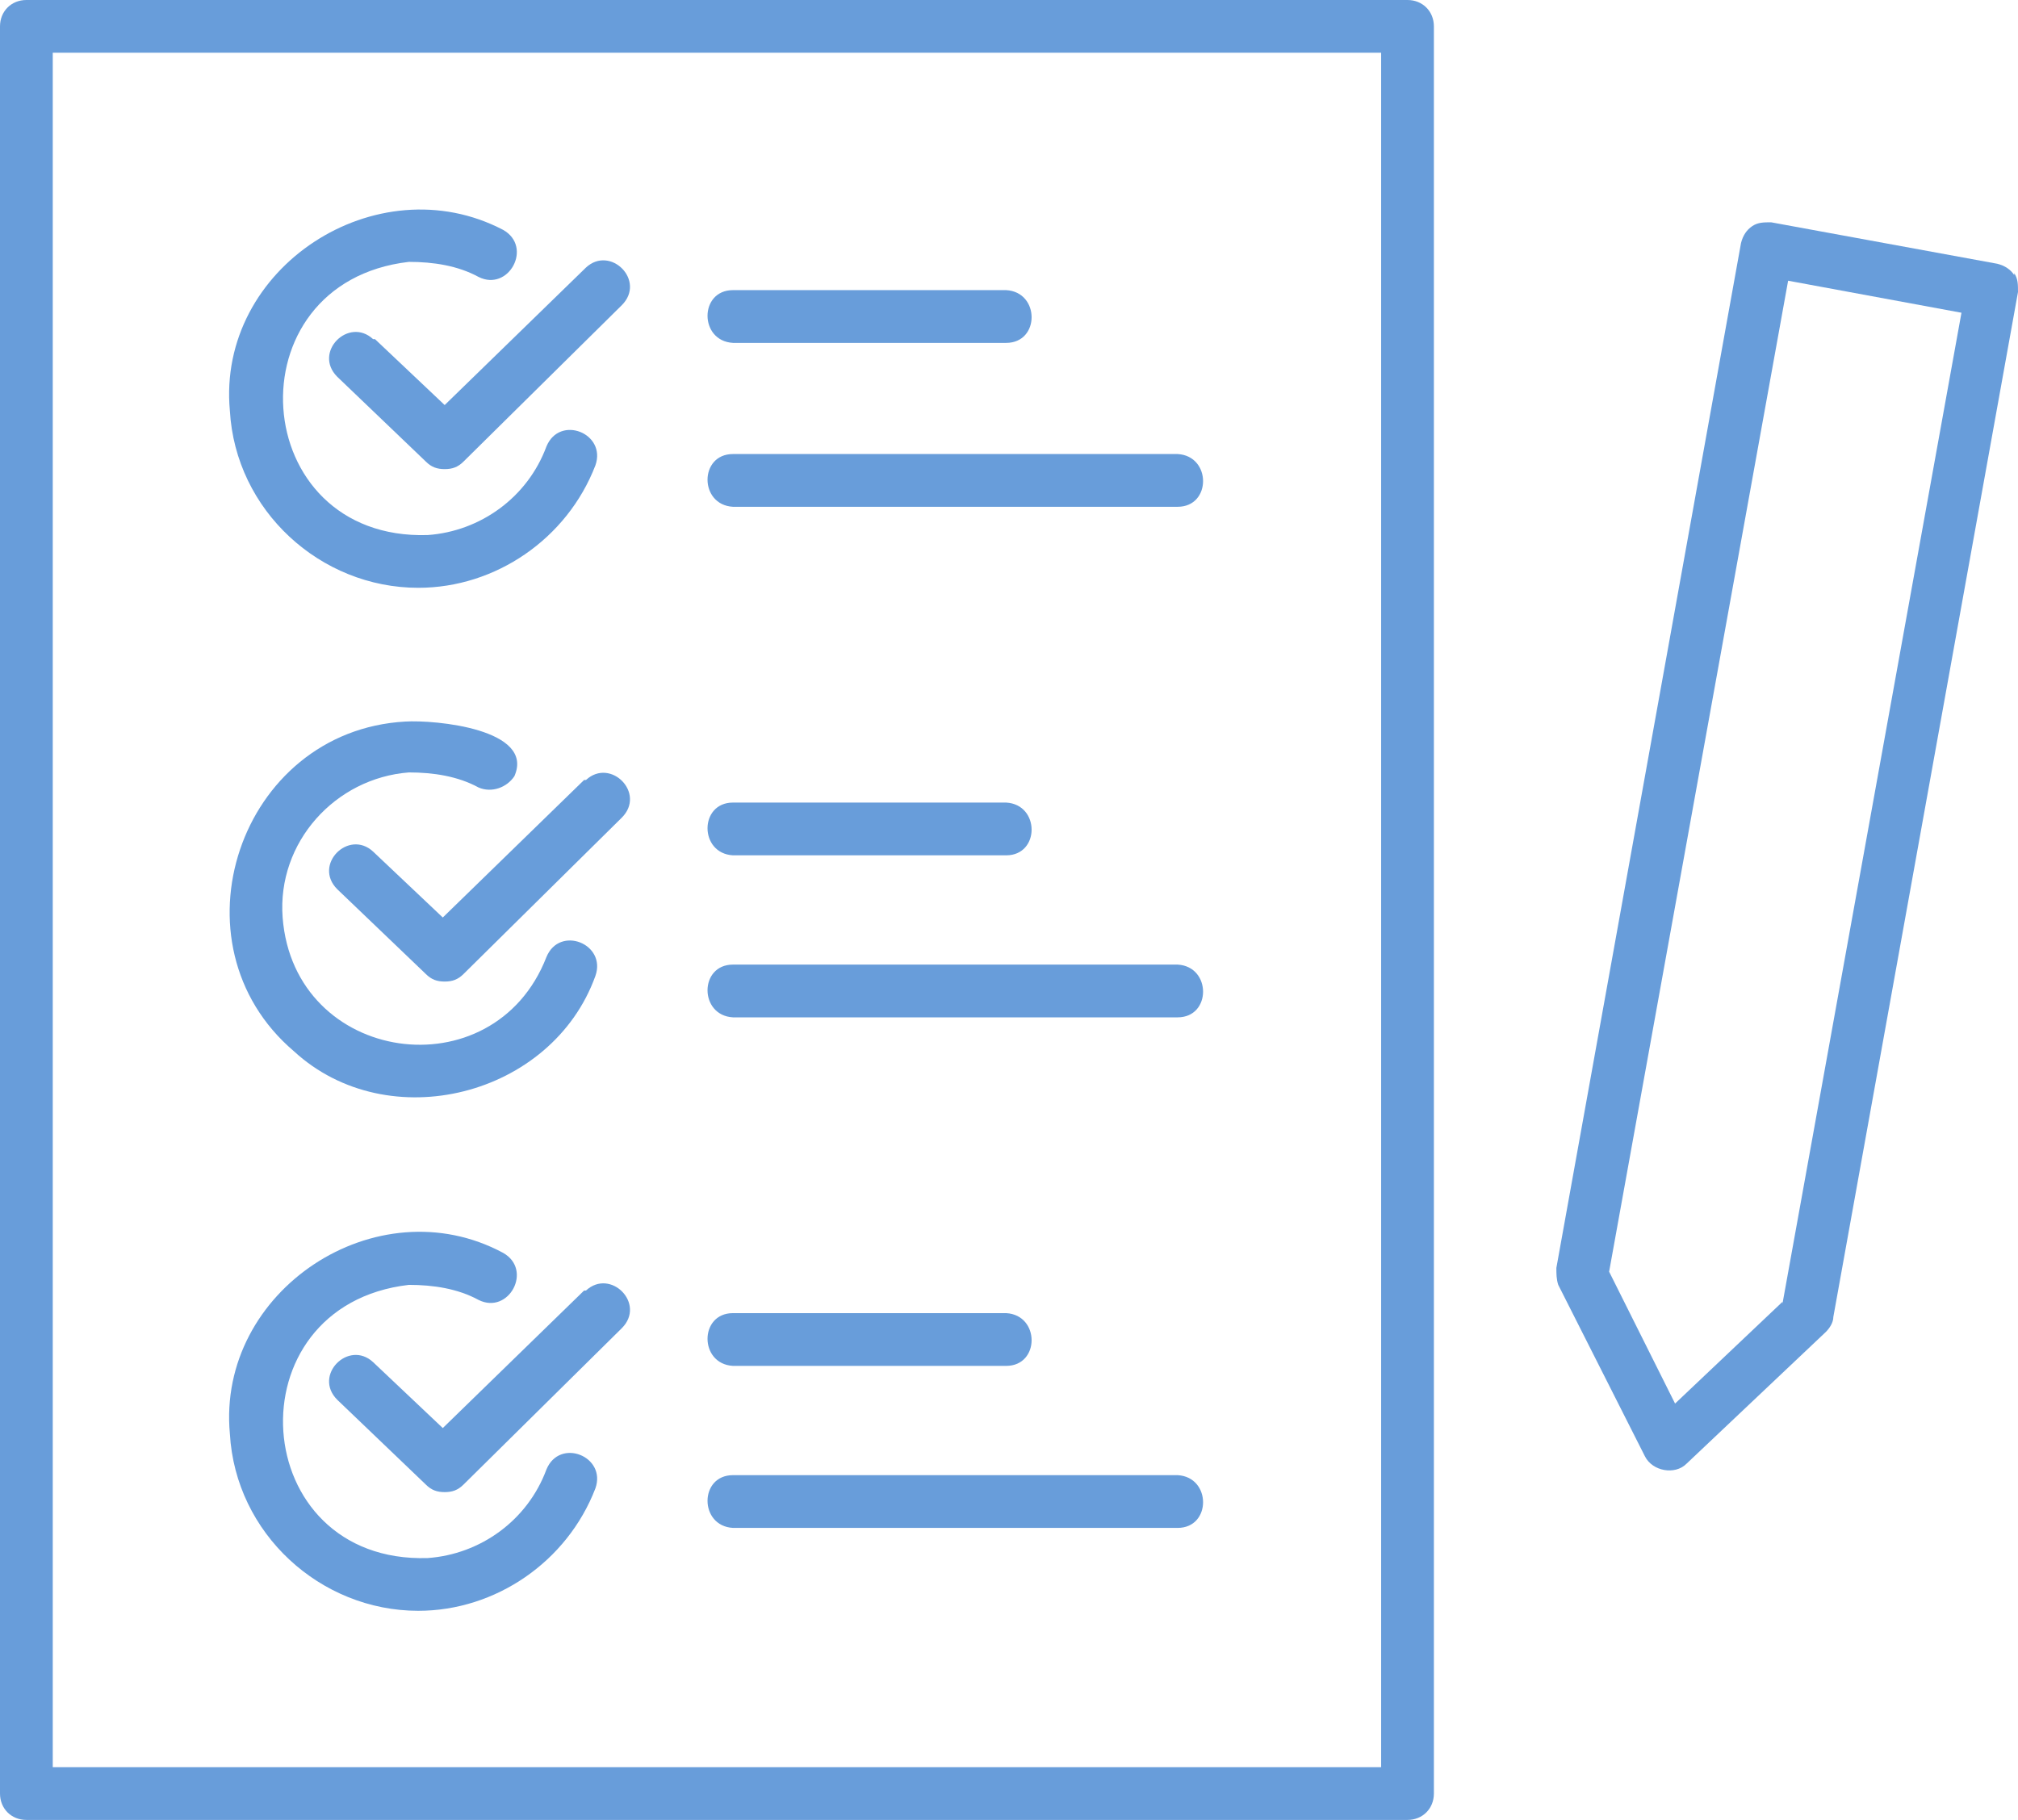
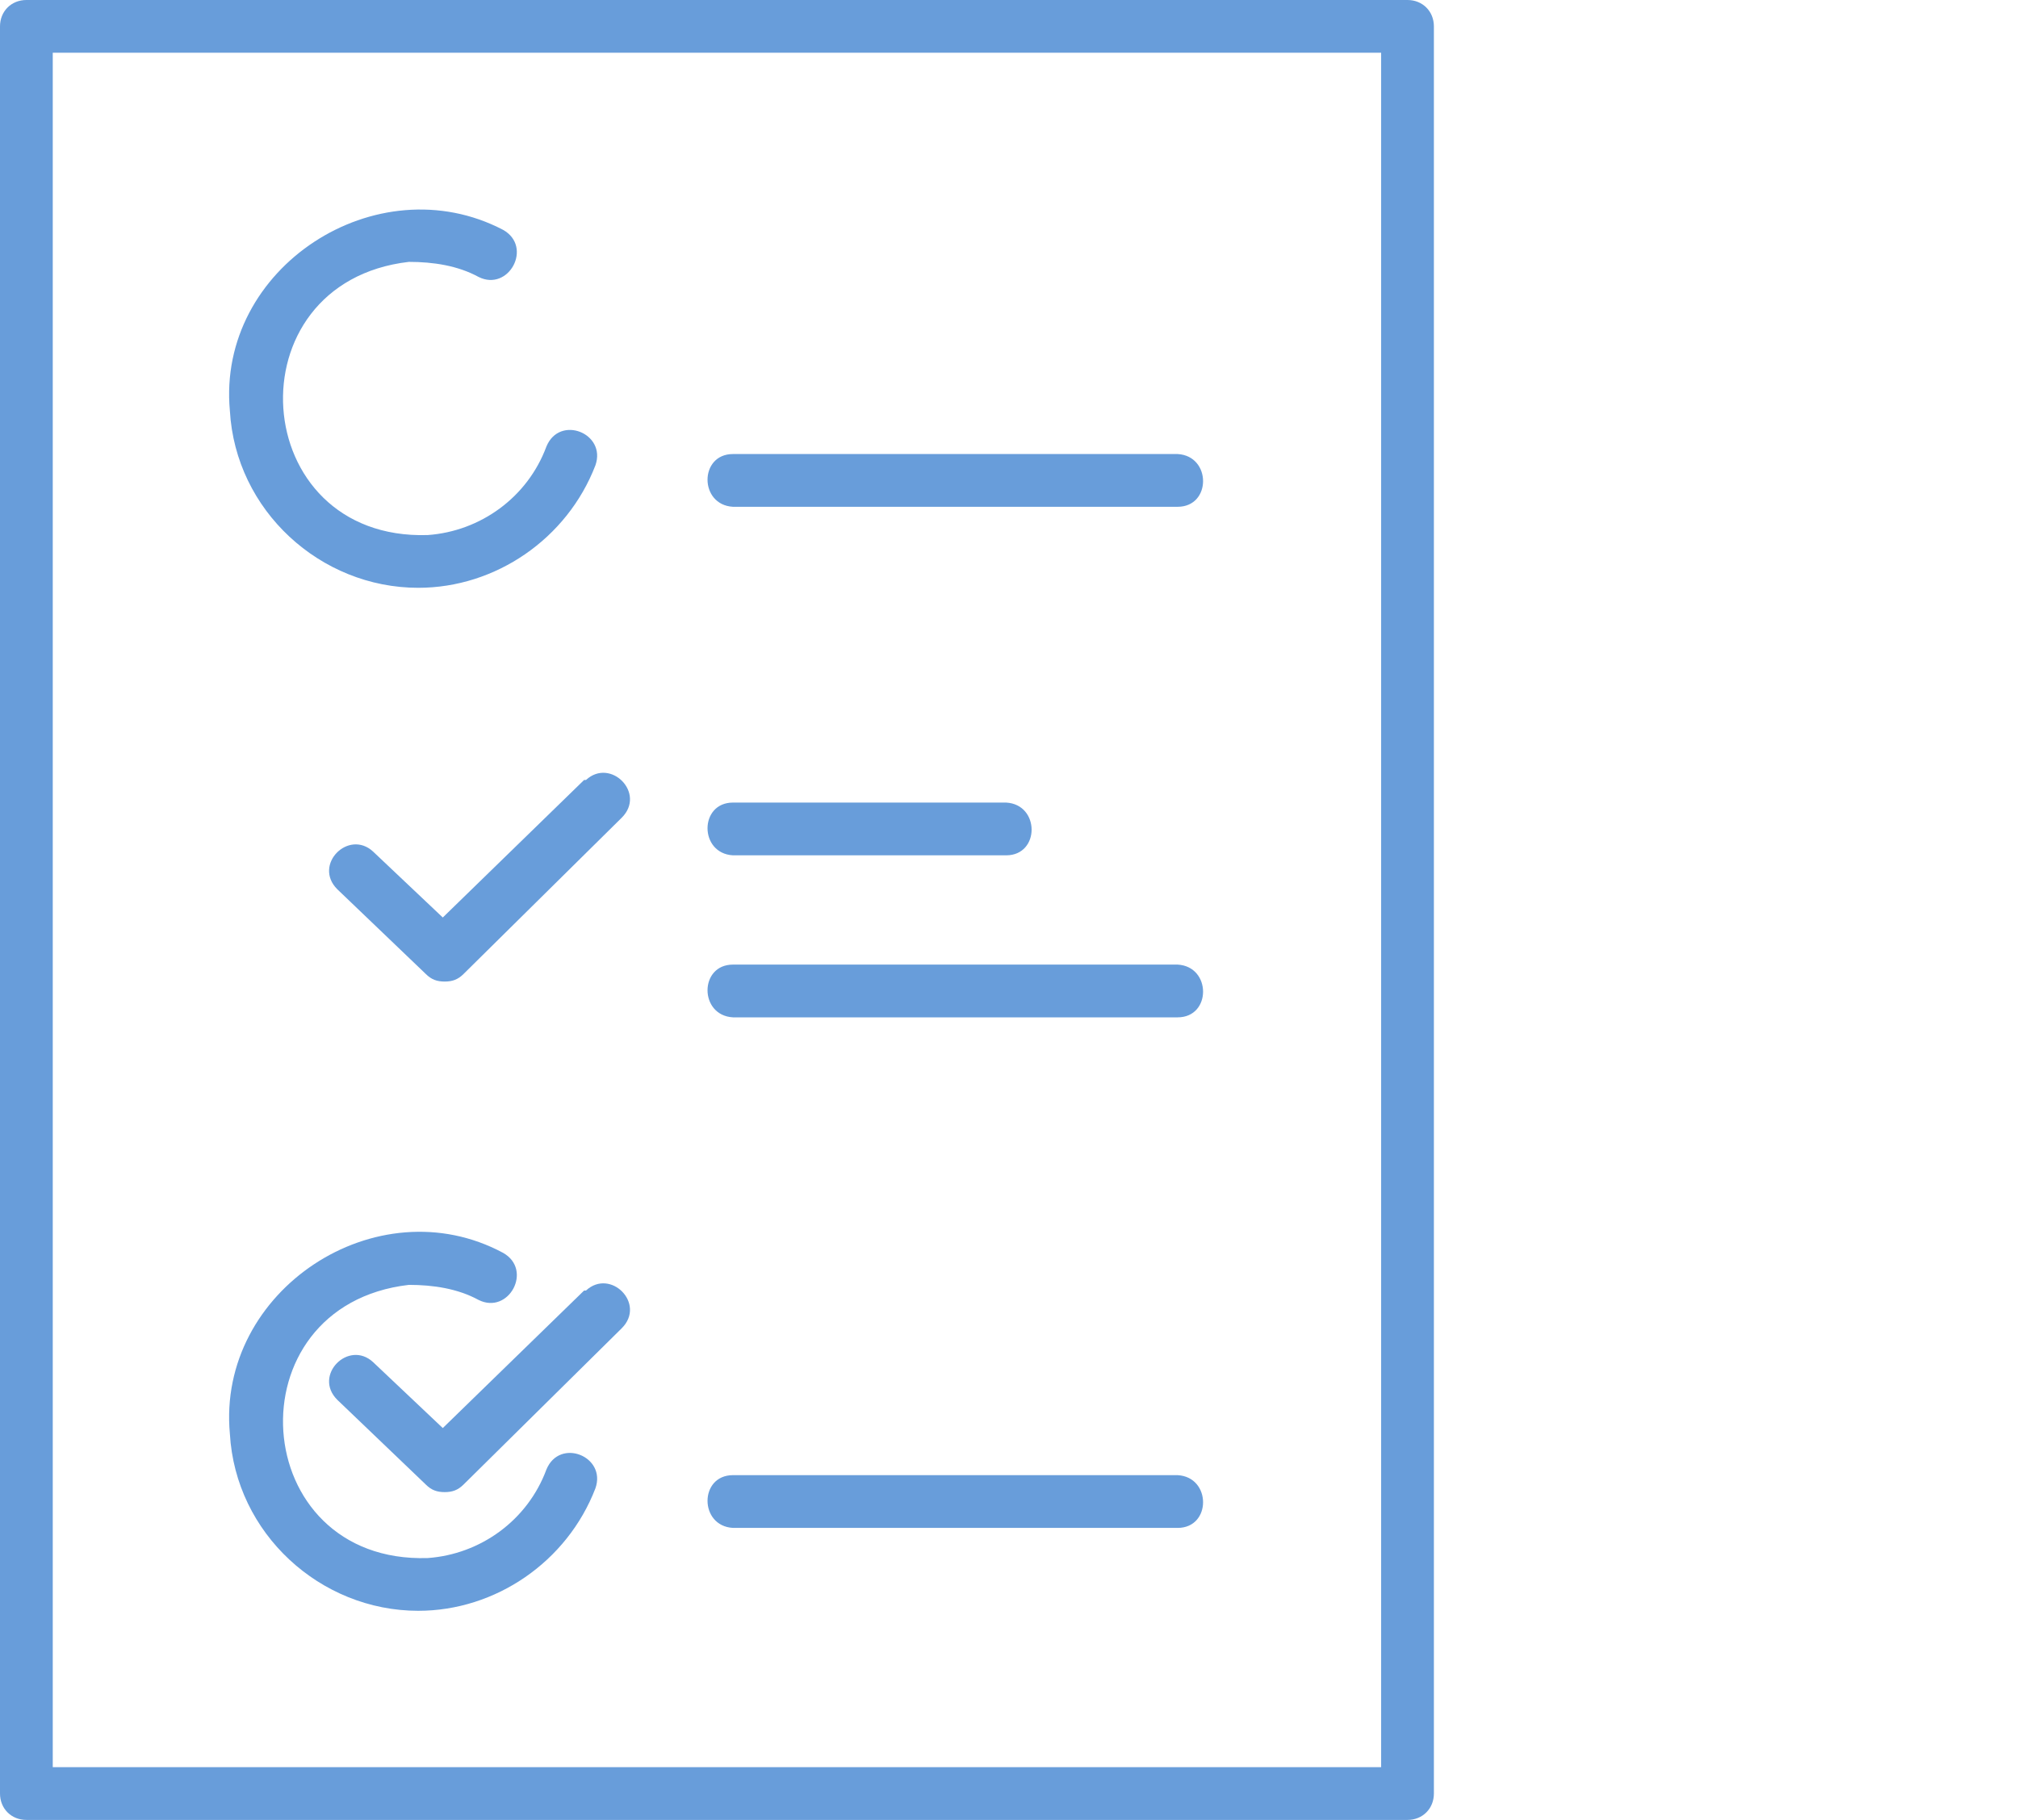
<svg xmlns="http://www.w3.org/2000/svg" id="uuid-08a4b484-c8ba-4f02-be8b-1380dc8e526a" viewBox="0 0 107.1 96.6">
  <g id="uuid-b9c06dba-b41f-40ee-998c-38e0a3dd380d">
    <path d="M74.7,0H1.4C.6,0,0,.6,0,1.4v93.8c0,.8.6,1.4,1.4,1.4h73.3c.8,0,1.4-.6,1.4-1.4V1.4c0-.8-.6-1.4-1.4-1.4ZM73.3,93.8H2.8V2.8h70.5v91Z" fill="#689dda" />
    <path d="M22.2,31.2c4.1,0,7.9-2.6,9.4-6.5.6-1.7-1.9-2.7-2.6-1-1,2.7-3.5,4.5-6.3,4.7-9.6.3-10.5-13.4-1-14.5,1.3,0,2.6.2,3.7.8,1.6.8,2.9-1.6,1.3-2.5-6.7-3.5-15.2,2-14.5,9.6.3,5.3,4.8,9.4,10,9.4Z" fill="#689dda" />
-     <path d="M19.8,18c-1.3-1.2-3.2.7-1.9,2,0,0,4.7,4.5,4.7,4.5.3.3.6.4,1,.4s.7-.1,1-.4l8.4-8.3c1.3-1.3-.6-3.2-1.9-2,0,0-7.5,7.3-7.5,7.3l-3.7-3.5Z" fill="#689dda" />
-     <path d="M15.6,55.8c5,4.6,13.7,2.4,16-4,.6-1.7-1.9-2.7-2.6-1-2.8,7.2-13.4,5.7-14-2.1-.3-4,2.8-7.4,6.7-7.7,1.3,0,2.6.2,3.7.8.7.3,1.5,0,1.9-.6,1.1-2.5-4.2-3-5.8-2.9-8.8.5-12.6,11.8-5.9,17.5Z" fill="#689dda" />
    <path d="M31,41.4l-7.5,7.3-3.7-3.5c-1.3-1.2-3.2.7-1.9,2,0,0,4.7,4.5,4.7,4.5.3.3.6.4,1,.4s.7-.1,1-.4l8.4-8.3c1.3-1.3-.6-3.2-1.9-2Z" fill="#689dda" />
    <path d="M22.2,85.5c4.1,0,7.9-2.6,9.4-6.5.6-1.7-1.9-2.7-2.6-1-1,2.7-3.5,4.5-6.3,4.7-9.6.3-10.5-13.4-1-14.5,1.3,0,2.6.2,3.7.8,1.6.8,2.9-1.6,1.3-2.5-6.7-3.6-15.2,2-14.5,9.6.3,5.3,4.8,9.4,10,9.4Z" fill="#689dda" />
    <path d="M31,68.5l-7.5,7.3-3.7-3.5c-1.3-1.2-3.2.7-1.9,2,0,0,4.7,4.5,4.7,4.5.3.3.6.4,1,.4s.7-.1,1-.4l8.4-8.3c1.3-1.3-.6-3.2-1.9-2Z" fill="#689dda" />
    <path d="M38.9,26.9h23.6c1.8,0,1.8-2.7,0-2.8,0,0-23.6,0-23.6,0-1.8,0-1.8,2.7,0,2.8Z" fill="#689dda" />
-     <path d="M38.9,18.2h14.5c1.8,0,1.8-2.7,0-2.8,0,0-14.5,0-14.5,0-1.8,0-1.8,2.7,0,2.8Z" fill="#689dda" />
    <path d="M38.9,54h23.6c1.8,0,1.8-2.7,0-2.8,0,0-23.6,0-23.6,0-1.8,0-1.8,2.7,0,2.8Z" fill="#689dda" />
    <path d="M38.9,45.4h14.5c1.8,0,1.8-2.7,0-2.8,0,0-14.5,0-14.5,0-1.8,0-1.8,2.7,0,2.8Z" fill="#689dda" />
    <path d="M38.9,81.1h23.6c1.8,0,1.8-2.7,0-2.8,0,0-23.6,0-23.6,0-1.8,0-1.8,2.7,0,2.8Z" fill="#689dda" />
-     <path d="M38.9,72.5h14.5c1.8,0,1.8-2.7,0-2.8,0,0-14.5,0-14.5,0-1.8,0-1.8,2.7,0,2.8Z" fill="#689dda" />
-     <path d="M106.9,14.6c-.2-.3-.5-.5-.9-.6l-12-2.2c-.4,0-.7,0-1,.2-.3.2-.5.5-.6.9l-9.8,54.4c0,.3,0,.6.1.9l4.6,9.1c.4.8,1.6,1,2.2.4,0,0,7.4-7,7.4-7,.2-.2.4-.5.4-.8l9.8-54.4c0-.4,0-.7-.2-1ZM94.6,69.1l-5.7,5.4-3.5-7,9.5-52.6,9.2,1.7-9.5,52.6Z" fill="#689dda" />
  </g>
</svg>